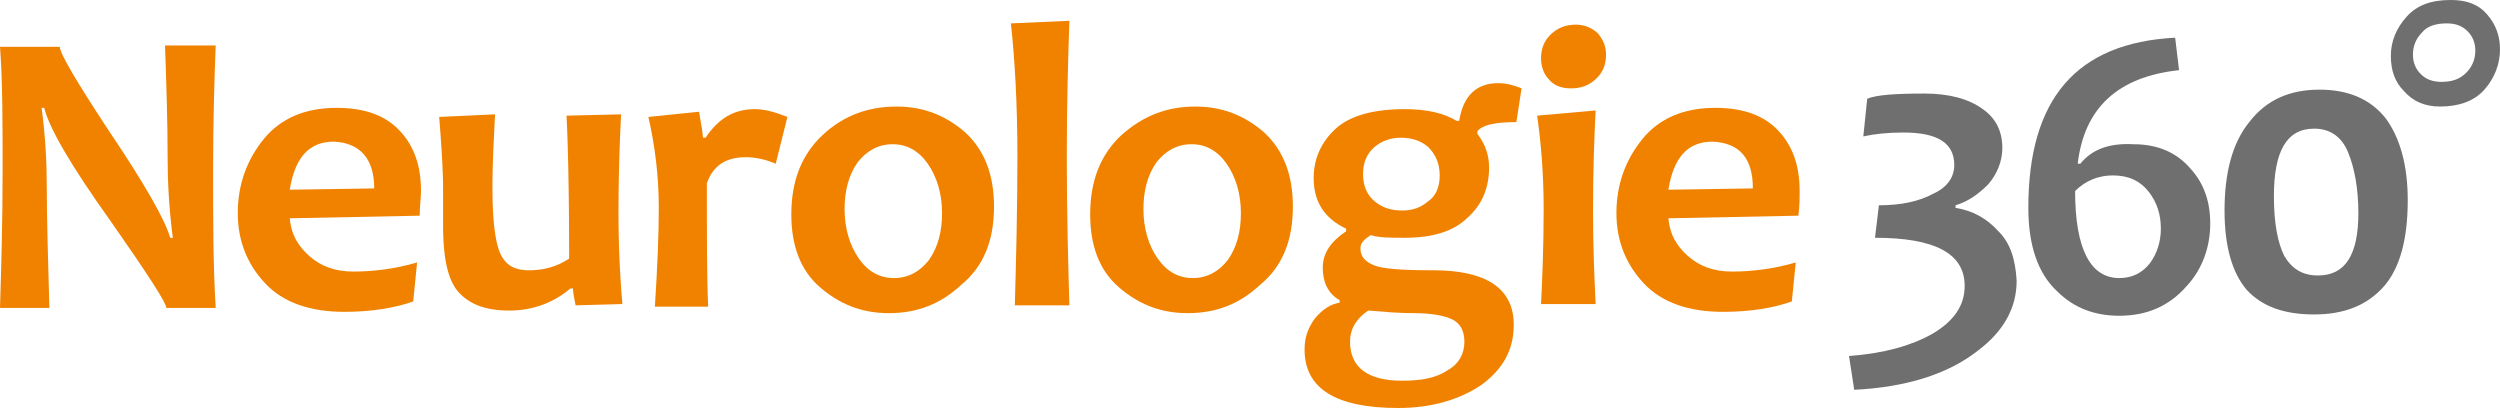
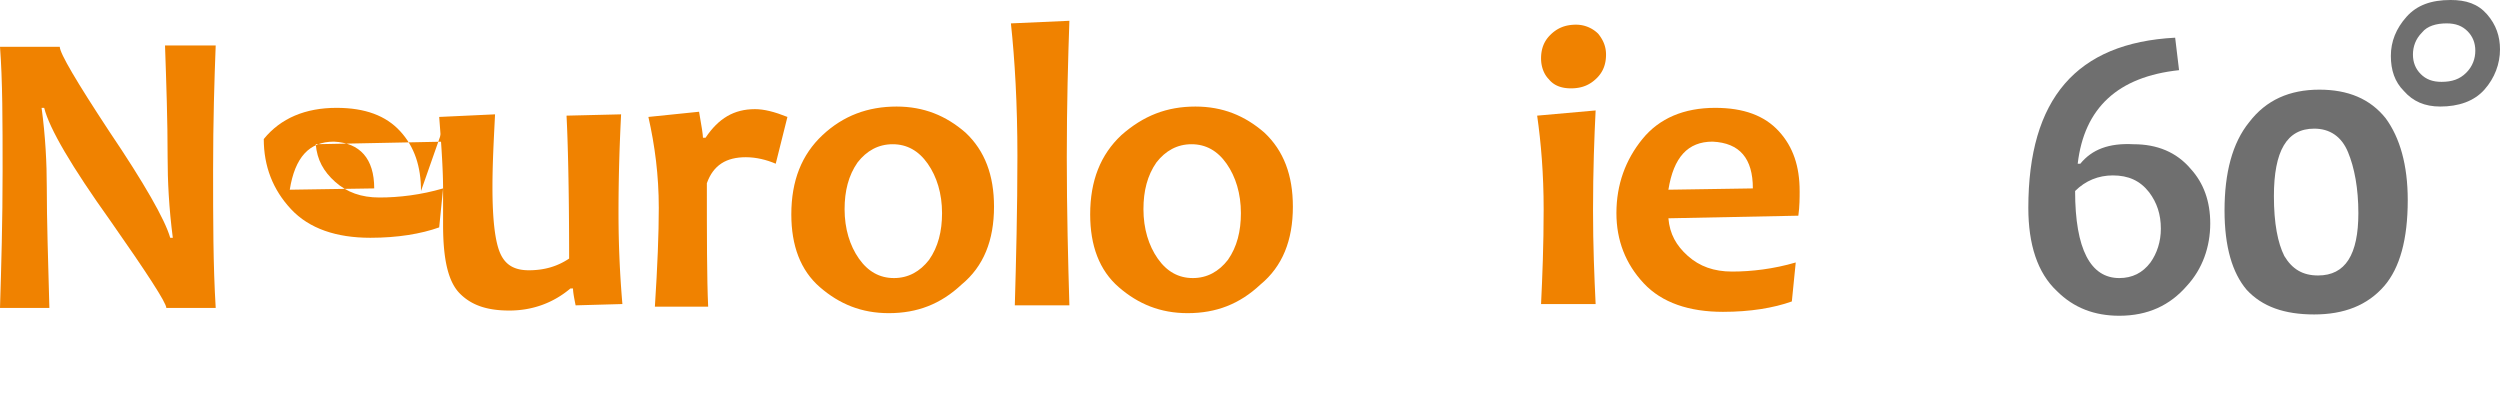
<svg xmlns="http://www.w3.org/2000/svg" xmlns:xlink="http://www.w3.org/1999/xlink" viewBox="64.19 242.541 713.881 117.249">
  <defs>
    <path id="a" d="M64.19 242.541h713.881V359.79H64.19z" />
  </defs>
  <clipPath id="b">
    <use xlink:href="#a" overflow="visible" />
  </clipPath>
  <path clip-path="url(#b)" fill="#F08200" d="M125.04 291.147c0-14.1.371-25.973.742-35.62h-14.471c.371 10.76.742 21.521.742 31.909 0 6.679.371 14.471 1.484 23.005h-.742c-1.484-5.194-7.421-15.584-17.438-30.426-9.276-14.1-14.1-22.262-14.1-24.117H64.19c.742 9.647.742 21.521.742 35.62s-.371 27.086-.742 38.959h14.1c-.371-13.729-.742-25.23-.742-34.507 0-6.679-.371-14.471-1.484-22.634h.742c1.484 5.937 7.792 16.697 18.924 32.281 10.389 14.842 15.954 23.375 15.954 24.859h14.1c-.744-12.243-.744-25.229-.744-39.329" />
  <defs>
    <path id="c" d="M64.19 242.541h713.881V359.79H64.19z" />
  </defs>
  <clipPath id="d">
    <use xlink:href="#c" overflow="visible" />
  </clipPath>
-   <path clip-path="url(#d)" fill="#F08200" d="M171.049 296.342l-24.117.371c1.484-9.276 5.565-13.729 12.615-13.729 7.421.371 11.502 4.823 11.502 13.358m13.357.742c0-7.05-1.854-12.615-5.937-17.068-4.081-4.452-10.018-6.679-18.181-6.679-8.905 0-15.955 2.969-20.778 8.905s-7.421 12.986-7.421 21.149c0 7.792 2.598 14.471 7.792 20.036s12.986 8.163 22.634 8.163c7.791 0 14.47-1.113 19.665-2.969l1.113-11.131c-6.309 1.855-12.616 2.598-18.182 2.598-5.194 0-9.275-1.484-12.615-4.453-3.339-2.968-5.194-6.308-5.565-10.76l37.104-.742c0-2.597.371-5.194.371-7.049" />
+   <path clip-path="url(#d)" fill="#F08200" d="M171.049 296.342l-24.117.371c1.484-9.276 5.565-13.729 12.615-13.729 7.421.371 11.502 4.823 11.502 13.358m13.357.742c0-7.05-1.854-12.615-5.937-17.068-4.081-4.452-10.018-6.679-18.181-6.679-8.905 0-15.955 2.969-20.778 8.905c0 7.792 2.598 14.471 7.792 20.036s12.986 8.163 22.634 8.163c7.791 0 14.47-1.113 19.665-2.969l1.113-11.131c-6.309 1.855-12.616 2.598-18.182 2.598-5.194 0-9.275-1.484-12.615-4.453-3.339-2.968-5.194-6.308-5.565-10.76l37.104-.742c0-2.597.371-5.194.371-7.049" />
  <defs>
    <path id="e" d="M64.19 242.541h713.881V359.79H64.19z" />
  </defs>
  <clipPath id="f">
    <use xlink:href="#e" overflow="visible" />
  </clipPath>
  <path clip-path="url(#f)" fill="#F08200" d="M240.805 303.391c0-11.502.371-20.778.742-28.199l-15.584.371c.371 7.05.742 20.778.742 40.814-3.339 2.227-7.05 3.34-11.502 3.34-4.082 0-6.679-1.484-8.163-4.824-1.484-3.339-2.227-9.646-2.227-18.923 0-6.679.371-13.357.742-20.778l-15.954.742c.741 9.276 1.112 15.955 1.112 20.407v10.389c0 10.018 1.484 16.325 4.824 19.665 3.339 3.339 7.792 4.823 14.1 4.823 6.679 0 12.615-2.227 17.438-6.308h.742c0 1.113.371 2.969.742 4.823l13.357-.371a304.728 304.728 0 01-1.111-25.971" />
  <defs>
    <path id="g" d="M64.19 242.541h713.881V359.79H64.19z" />
  </defs>
  <clipPath id="h">
    <use xlink:href="#g" overflow="visible" />
  </clipPath>
  <path clip-path="url(#h)" fill="#F08200" d="M279.764 273.708c-5.937 0-10.389 2.598-14.1 8.163h-.742c0-.742-.371-3.339-1.112-7.421l-14.471 1.484c1.854 8.163 2.968 16.696 2.968 25.973 0 7.421-.371 16.697-1.113 28.199h15.213c-.371-8.163-.371-20.036-.371-35.249 1.855-5.194 5.565-7.421 11.132-7.421 2.968 0 5.937.742 8.533 1.855l3.34-13.357c-3.712-1.484-6.679-2.226-9.277-2.226" />
  <defs>
    <path id="i" d="M64.19 242.541h713.881V359.79H64.19z" />
  </defs>
  <clipPath id="j">
    <use xlink:href="#i" overflow="visible" />
  </clipPath>
  <path clip-path="url(#j)" fill="#F08200" d="M333.194 303.391c0 5.194-1.113 9.647-3.71 13.357-2.598 3.34-5.937 5.194-10.019 5.194-4.081 0-7.421-1.854-10.018-5.565-2.598-3.71-4.082-8.534-4.082-14.1 0-5.194 1.113-9.647 3.711-13.357 2.597-3.339 5.937-5.194 10.018-5.194 4.082 0 7.421 1.855 10.019 5.565s4.081 8.535 4.081 14.1m14.841-1.855c0-8.905-2.598-15.954-8.163-21.149-5.565-4.823-11.873-7.421-19.665-7.421-8.163 0-15.213 2.598-21.149 8.163s-8.904 12.986-8.904 22.634c0 8.905 2.597 15.955 8.162 20.778 5.566 4.823 11.874 7.421 19.666 7.421 8.162 0 14.841-2.598 20.777-8.163 6.309-5.195 9.276-12.616 9.276-22.263" />
  <defs>
    <path id="k" d="M64.19 242.541h713.881V359.79H64.19z" />
  </defs>
  <clipPath id="l">
    <use xlink:href="#k" overflow="visible" />
  </clipPath>
  <path clip-path="url(#l)" fill="#F08200" d="M368.814 287.436c0-15.212.371-28.199.742-38.959l-16.697.742c1.113 10.389 1.855 23.005 1.855 37.846 0 15.213-.371 29.684-.742 42.67h15.584c-.371-12.615-.742-27.086-.742-42.299" />
  <defs>
    <path id="m" d="M64.19 242.541h713.881V359.79H64.19z" />
  </defs>
  <clipPath id="n">
    <use xlink:href="#m" overflow="visible" />
  </clipPath>
  <path clip-path="url(#n)" fill="#F08200" d="M418.533 303.391c0 5.194-1.113 9.647-3.711 13.357-2.597 3.34-5.937 5.194-10.018 5.194-4.082 0-7.421-1.854-10.019-5.565-2.597-3.71-4.081-8.534-4.081-14.1 0-5.194 1.113-9.647 3.71-13.357 2.598-3.339 5.937-5.194 10.019-5.194 4.081 0 7.421 1.855 10.018 5.565 2.598 3.711 4.082 8.535 4.082 14.1m14.841-1.855c0-8.905-2.597-15.954-8.163-21.149-5.565-4.823-11.873-7.421-19.664-7.421-8.163 0-14.842 2.598-21.149 8.163-5.937 5.565-8.905 12.986-8.905 22.634 0 8.905 2.598 15.955 8.163 20.778s11.873 7.421 19.665 7.421c8.163 0 14.842-2.598 20.778-8.163 6.307-5.195 9.275-12.616 9.275-22.263" />
  <defs>
    <path id="o" d="M64.19 242.541h713.881V359.79H64.19z" />
  </defs>
  <clipPath id="p">
    <use xlink:href="#o" overflow="visible" />
  </clipPath>
-   <path clip-path="url(#p)" fill="#F08200" d="M475.302 292.631c0 3.34-1.113 5.938-3.34 7.422-2.226 1.854-4.452 2.597-7.42 2.597-2.969 0-5.566-.742-7.792-2.597-2.227-1.855-3.34-4.453-3.34-7.792 0-3.34 1.113-5.938 3.34-7.792 2.226-1.855 4.823-2.598 7.421-2.598 2.968 0 5.565.742 7.791 2.598 2.227 2.225 3.34 4.823 3.34 8.162m-20.407 38.588c4.452.371 8.534.742 12.986.742 5.194 0 8.905.742 11.131 1.855 2.227 1.112 3.34 3.339 3.34 6.308 0 3.339-1.484 6.308-4.823 8.162-3.34 2.227-7.421 2.969-12.986 2.969-9.647 0-14.842-3.71-14.842-11.131-.001-3.71 1.854-6.678 5.194-8.905m43.782-63.448c-1.854-.742-4.081-1.484-6.679-1.484-6.308 0-10.018 3.711-11.131 10.761h-.742c-3.71-2.227-8.534-3.34-14.842-3.34-8.904 0-15.583 1.855-19.665 5.565-4.081 3.711-6.308 8.534-6.308 14.1 0 6.68 2.969 11.503 9.276 14.471v.742c-4.452 2.969-6.679 6.308-6.679 10.39 0 4.081 1.484 7.421 4.823 9.275v.742c-2.597.371-4.823 1.855-7.05 4.453-1.855 2.597-2.968 5.194-2.968 8.904 0 11.132 8.904 16.697 26.715 16.697 9.275 0 17.067-2.227 23.375-6.308 6.308-4.453 9.647-10.019 9.647-17.439 0-10.389-7.792-15.583-23.005-15.583-8.905 0-14.471-.371-17.067-1.484-2.598-1.113-3.711-2.598-3.711-4.823 0-1.484 1.113-2.598 2.969-3.711 2.597.742 5.565.742 9.646.742 8.163 0 14.1-1.855 18.182-5.937 4.081-3.71 5.937-8.534 5.937-14.1 0-3.711-1.113-6.679-3.34-9.647v-.742c1.484-1.854 5.195-2.597 11.132-2.597l1.485-9.647z" />
  <defs>
    <path id="q" d="M64.19 242.541h713.881V359.79H64.19z" />
  </defs>
  <clipPath id="r">
    <use xlink:href="#q" overflow="visible" />
  </clipPath>
  <path clip-path="url(#r)" fill="#F08200" d="M519.084 302.649c0-11.502.371-21.149.742-28.57l-16.696 1.484c1.113 7.792 1.854 16.697 1.854 26.715 0 10.39-.37 19.294-.741 27.086h15.583c-.371-7.792-.742-16.696-.742-26.715" />
  <defs>
    <path id="s" d="M64.19 242.541h713.881V359.79H64.19z" />
  </defs>
  <clipPath id="t">
    <use xlink:href="#s" overflow="visible" />
  </clipPath>
  <path clip-path="url(#t)" fill="#F08200" d="M520.569 252.187a8.955 8.955 0 00-6.308-2.597c-3.339 0-5.565 1.113-7.421 2.968-1.854 1.855-2.597 4.082-2.597 6.679 0 2.227.742 4.453 2.226 5.938 1.484 1.854 3.711 2.597 6.308 2.597 3.34 0 5.566-1.113 7.421-2.968 1.855-1.855 2.598-4.082 2.598-6.679-.001-2.227-.743-4.082-2.227-5.938" />
  <defs>
    <path id="u" d="M64.19 242.541h713.881V359.79H64.19z" />
  </defs>
  <clipPath id="v">
    <use xlink:href="#u" overflow="visible" />
  </clipPath>
  <path clip-path="url(#v)" fill="#F08200" d="M564.723 296.342l-24.118.371c1.484-9.276 5.565-13.729 12.615-13.729 7.792.371 11.503 4.823 11.503 13.358m13.357.742c0-7.05-1.855-12.615-5.937-17.068-4.082-4.452-10.019-6.679-18.182-6.679-8.904 0-15.954 2.969-20.778 8.905-4.823 5.937-7.421 12.986-7.421 21.149 0 7.792 2.598 14.471 7.792 20.036 5.195 5.565 12.986 8.163 22.634 8.163 7.792 0 14.471-1.113 19.665-2.969l1.113-11.131c-6.308 1.855-12.615 2.598-18.181 2.598-5.195 0-9.276-1.484-12.616-4.453-3.339-2.968-5.194-6.308-5.565-10.76l37.104-.742c.372-2.597.372-5.194.372-7.049" />
  <defs>
-     <path id="w" d="M64.19 242.541h713.881V359.79H64.19z" />
-   </defs>
+     </defs>
  <clipPath id="x">
    <use xlink:href="#w" overflow="visible" />
  </clipPath>
  <path clip-path="url(#x)" fill="#6F6F6F" d="M634.849 308.586c-3.339-3.71-7.421-5.937-12.244-6.679v-.742c3.711-1.112 6.679-3.339 9.276-5.937 2.597-2.968 4.081-6.679 4.081-10.389 0-4.824-1.855-8.534-5.565-11.132-4.081-2.968-9.647-4.452-16.697-4.452-8.162 0-13.729.371-16.325 1.484l-1.113 10.76c3.339-.742 7.05-1.113 11.502-1.113 9.647 0 14.471 2.969 14.471 9.276 0 3.339-1.855 6.308-5.937 8.163-4.081 2.227-9.276 3.339-15.584 3.339l-1.113 9.276c17.068 0 25.603 4.452 25.603 13.729 0 5.565-2.969 10.019-9.276 13.729-5.937 3.34-13.729 5.565-23.746 6.308l1.483 9.647c14.842-.742 26.715-4.453 35.249-11.132 7.421-5.565 11.131-12.244 11.131-20.036-.373-6.307-1.856-10.759-5.196-14.099" />
  <defs>
    <path id="y" d="M64.19 242.541h713.881V359.79H64.19z" />
  </defs>
  <clipPath id="z">
    <use xlink:href="#y" overflow="visible" />
  </clipPath>
  <path clip-path="url(#z)" fill="#6F6F6F" d="M667.5 292.631c4.453 0 7.792 1.484 10.39 4.824 2.227 2.969 3.339 6.308 3.339 10.389 0 3.711-1.113 7.05-2.968 9.647-2.227 2.969-5.194 4.452-8.905 4.452-8.163 0-12.615-8.162-12.615-24.859 2.968-2.969 6.678-4.453 10.759-4.453m-9.275-3.339h-.742c1.855-15.955 11.502-24.859 28.941-26.715l-1.113-9.276c-28.199 1.484-41.928 17.439-41.928 48.606 0 10.39 2.598 18.553 8.163 23.747 4.823 4.823 10.76 7.05 17.81 7.05 8.163 0 14.471-2.969 19.294-8.534 4.453-4.823 6.679-11.131 6.679-17.81 0-6.308-1.854-11.503-5.565-15.584-4.081-4.823-9.647-7.05-16.325-7.05-7.051-.371-11.875 1.485-15.214 5.566" />
  <defs>
    <path id="A" d="M64.19 242.541h713.881V359.79H64.19z" />
  </defs>
  <clipPath id="B">
    <use xlink:href="#A" overflow="visible" />
  </clipPath>
  <path clip-path="url(#B)" fill="#6F6F6F" d="M737.627 303.391c0 11.873-3.71 17.81-11.502 17.81-4.453 0-7.421-1.854-9.647-5.565-1.855-3.71-2.968-9.275-2.968-17.067 0-12.986 3.71-19.295 11.502-19.295 4.452 0 7.792 2.227 9.646 6.679 1.856 4.452 2.969 10.389 2.969 17.438m14.1-3.71c0-10.019-2.227-17.811-6.308-23.376-4.452-5.565-10.761-8.163-18.923-8.163-8.534 0-15.213 2.969-20.036 9.276-4.824 5.937-7.05 14.471-7.05 25.23 0 10.39 2.226 17.811 6.308 22.634 4.452 4.823 10.76 7.05 19.294 7.05s15.213-2.598 20.036-8.163c4.452-5.194 6.679-13.357 6.679-24.488" />
  <defs>
    <path id="C" d="M64.19 242.541h713.881V359.79H64.19z" />
  </defs>
  <clipPath id="D">
    <use xlink:href="#C" overflow="visible" />
  </clipPath>
  <path clip-path="url(#D)" fill="#6F6F6F" d="M771.021 257.011c0 2.226-.742 4.452-2.598 6.308-1.854 1.855-4.081 2.597-7.05 2.597-2.597 0-4.452-.741-5.937-2.226-1.483-1.484-2.226-3.34-2.226-5.565 0-2.227.742-4.453 2.597-6.308 1.484-1.855 4.082-2.598 7.05-2.598 2.598 0 4.453.742 5.937 2.227 1.485 1.483 2.227 3.339 2.227 5.565m7.05-.371c0-3.711-1.113-7.05-3.71-10.019-2.598-2.968-5.938-4.081-10.39-4.081-5.565 0-9.646 1.484-12.615 4.823-2.969 3.34-4.452 7.05-4.452 11.132 0 4.081 1.112 7.42 3.71 10.018 2.598 2.969 5.937 4.452 10.39 4.452 5.194 0 9.646-1.483 12.615-4.823 2.967-3.339 4.452-7.421 4.452-11.502" />
</svg>